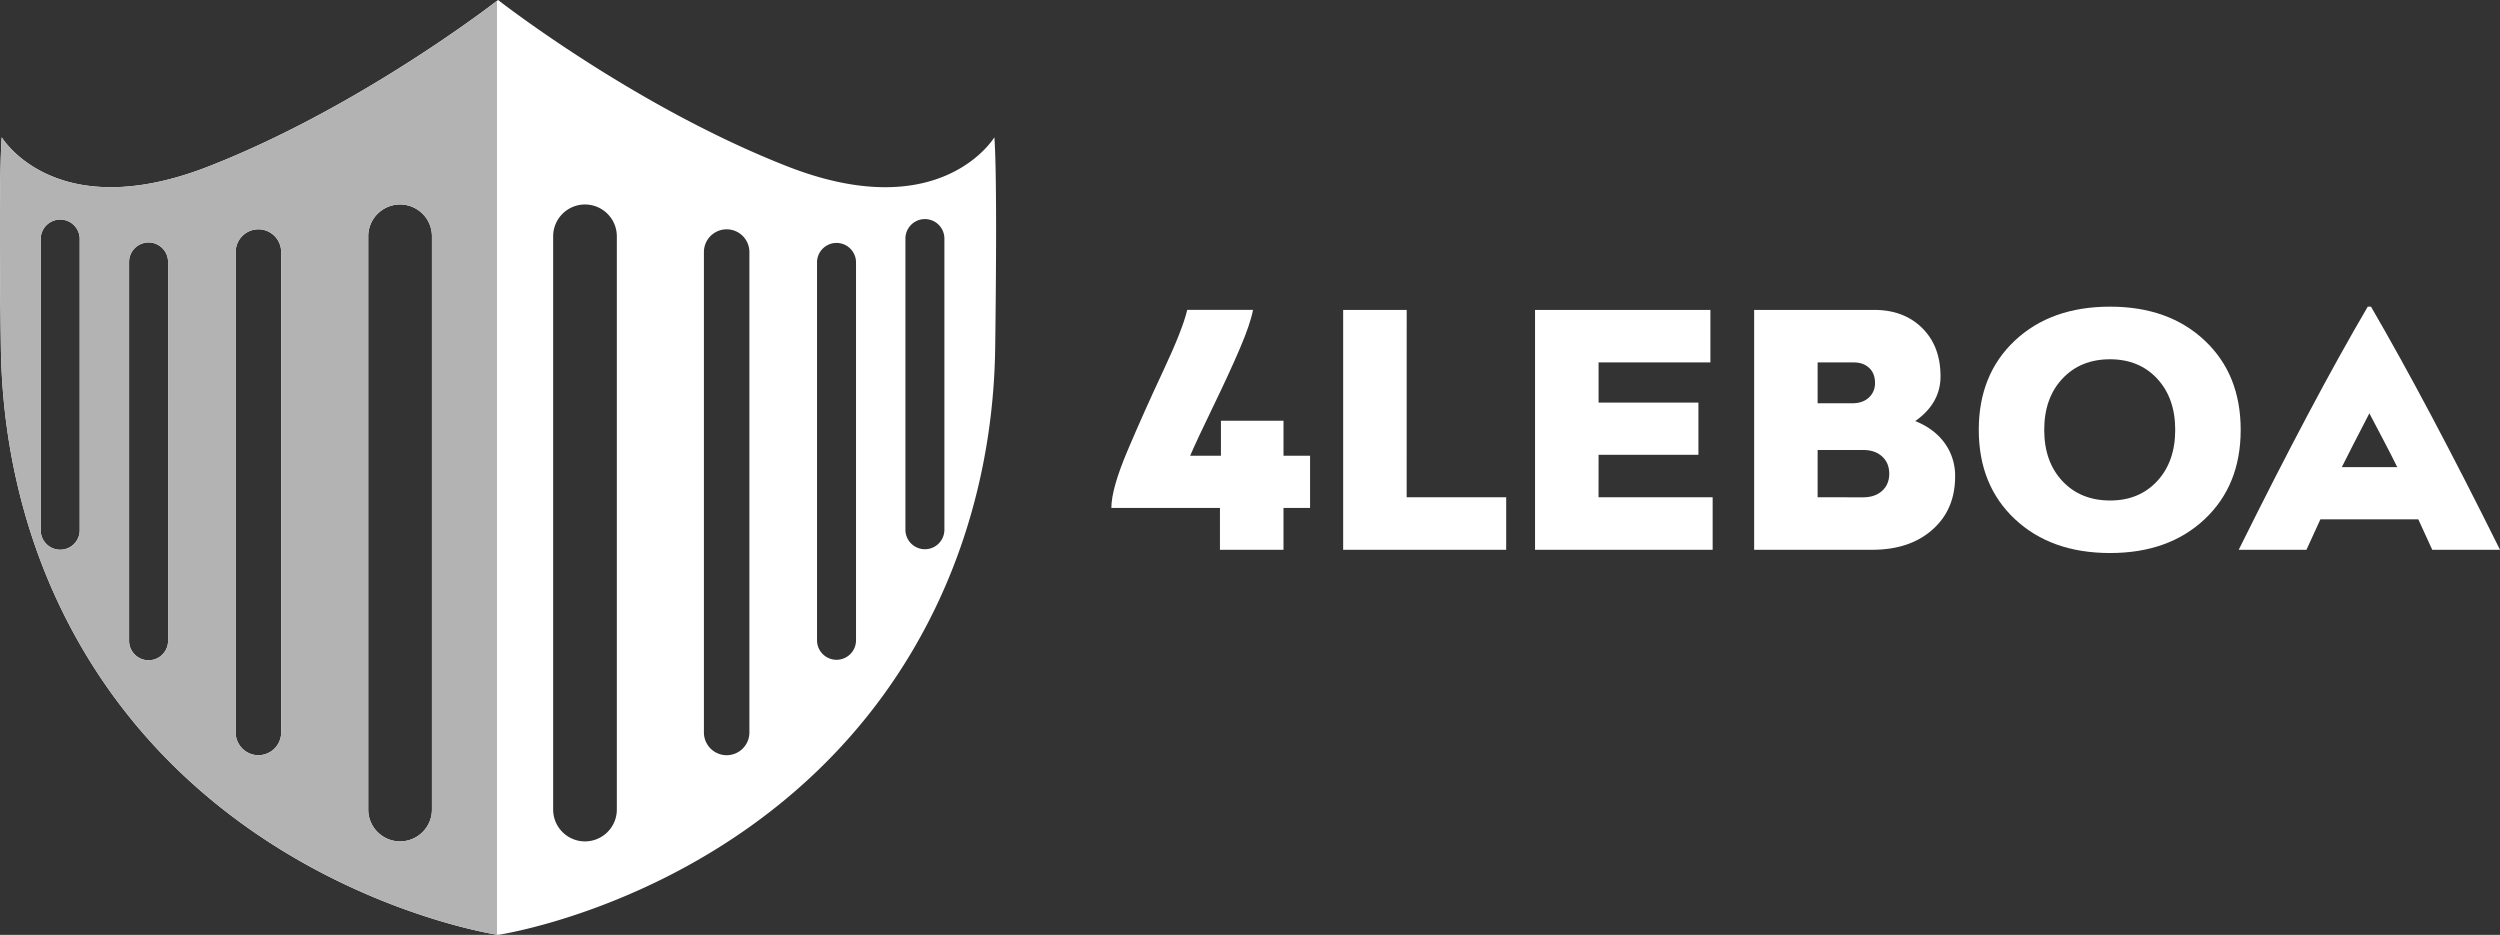
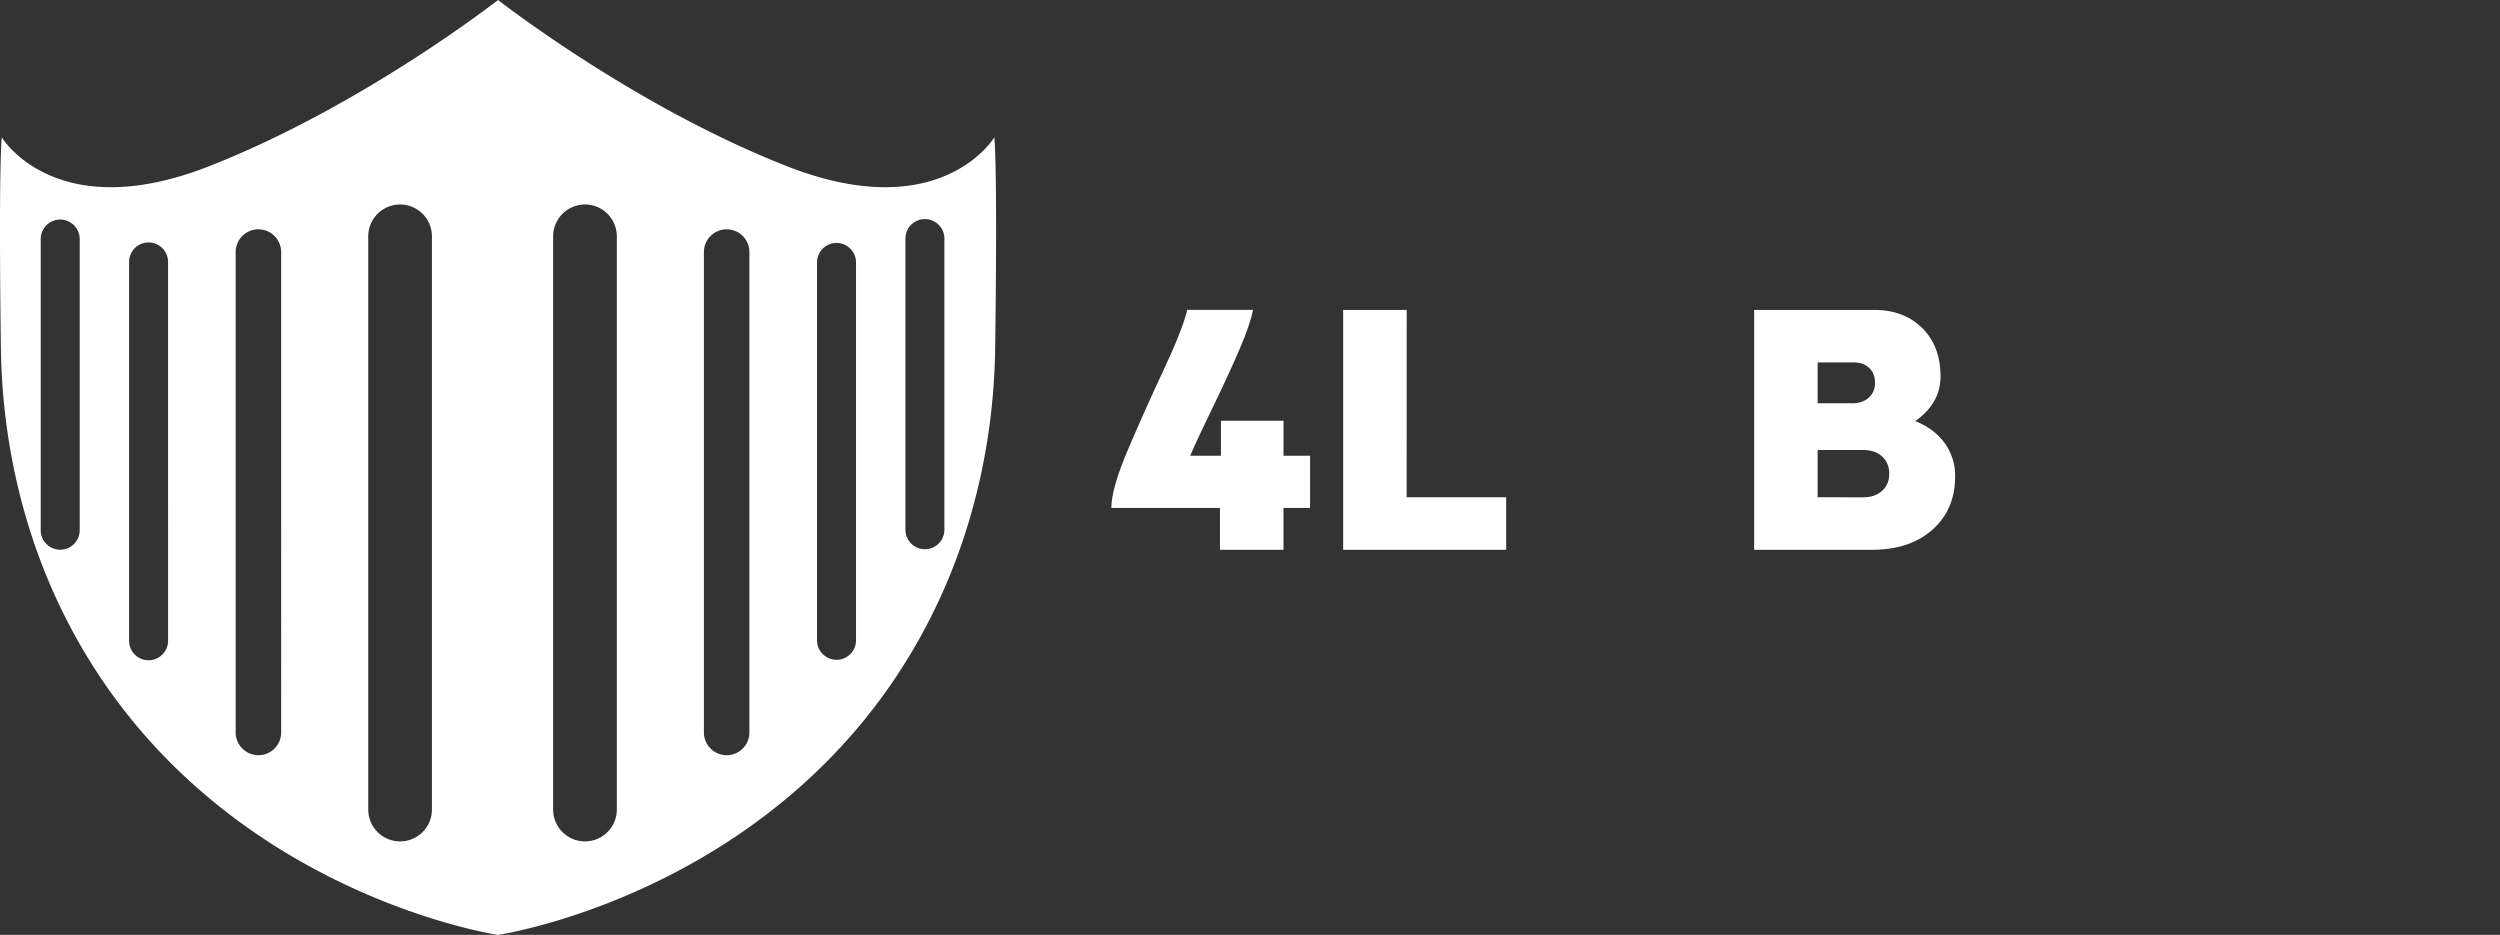
<svg xmlns="http://www.w3.org/2000/svg" viewBox="0 0 2149.78 803.91">
  <rect x="0" y="0" width="2149.78" height="803.91" fill="#333333" stroke="none" />
  <defs>
    <style>.cls-1{fill:#fff;}.cls-2{fill:url(#linear-gradient);}</style>
    <linearGradient id="linear-gradient" y1="402.23" x2="427.37" y2="402.23" gradientUnits="userSpaceOnUse">
      <stop offset="1" stop-color="#b3b3b3" />
      <stop offset="1" stop-color="#b5b5b5" />
      <stop offset="1" stop-color="#bcbcbc" />
      <stop offset="1" stop-color="#c7c7c7" />
      <stop offset="1" stop-color="#d8d8d8" />
      <stop offset="1" stop-color="#eee" />
      <stop offset="1" stop-color="#fff" />
    </linearGradient>
  </defs>
  <g id="Layer_2" data-name="Layer 2">
    <g id="Layer_1-2" data-name="Layer 1">
      <path class="cls-1" d="M855.07,118.06s-45.83,76.62-177.71,25.12C547.3,92.38,431.46,2.49,428.31,0l0,0,0,0-.87.67C416.09,9.4,304.22,94.35,179.19,143.18,47.31,194.68,1.49,118.06,1.49,118.06-.77,148.51,0,241.63.77,299.21c1,75.29,17.09,149.49,48,216.29C160.34,756.41,410.2,801,427.37,803.78l.87.13h.07c4.74-.72,265-41.14,379.46-288.41,30.92-66.8,47-141,48-216.29C856.54,241.63,857.32,148.51,855.07,118.06ZM68.54,455.53a16.77,16.77,0,1,1-33.53,0V205.16a16.77,16.77,0,0,1,33.53,0Zm76,95.47A16.76,16.76,0,0,1,111,551V225.26a16.76,16.76,0,0,1,33.52,0Zm97.24,78.85a19.56,19.56,0,0,1-39.12,0V216.75a19.56,19.56,0,0,1,39.12,0Zm129.64,66.29a27.38,27.38,0,0,1-54.76,0V203.22a27.38,27.38,0,0,1,54.76,0Zm159,0a27.38,27.38,0,0,1-54.76,0V203.22a27.38,27.38,0,0,1,54.76,0Zm114-66.29a19.56,19.56,0,0,1-39.12,0V216.75a19.56,19.56,0,0,1,39.12,0ZM736.1,551a16.77,16.77,0,0,1-33.53,0V225.26a16.77,16.77,0,0,1,33.53,0Zm76-95.47a16.76,16.76,0,1,1-33.52,0V205.16a16.76,16.76,0,1,1,33.52,0Z" />
-       <path class="cls-2" d="M179.19,143.18C47.31,194.68,1.49,118.06,1.49,118.06-.77,148.51,0,241.63.77,299.21c1,75.29,17.09,149.49,48,216.29C160.34,756.41,410.2,801,427.37,803.78V.69C416.09,9.4,304.22,94.35,179.19,143.18ZM68.54,455.53a16.77,16.77,0,1,1-33.53,0V205.16a16.77,16.77,0,0,1,33.53,0Zm76,95.47A16.76,16.76,0,0,1,111,551V225.26a16.76,16.76,0,0,1,33.52,0Zm97.24,78.85a19.56,19.56,0,0,1-39.12,0V216.75a19.56,19.56,0,0,1,39.12,0Zm129.64,66.29a27.38,27.38,0,0,1-54.76,0V203.22a27.38,27.38,0,0,1,54.76,0Z" />
      <path class="cls-1" d="M1126.54,391.92V436.8h-22.85v36h-54.64v-36H955.67q0-16.44,13.94-49.34t30.66-68.57q16.72-35.67,20.63-52.4h56.58q-2.24,12-11.29,33.17t-22.85,49.62q-13.8,28.43-19.93,42.64h26.48v-30.1h53.8v30.1Z" />
      <path class="cls-1" d="M1209.6,427.6h85.58v45.16H1155V266.49h54.63Z" />
-       <path class="cls-1" d="M1374.61,427.6h98.12v45.16H1320V266.49h150.8v45.16h-96.17v34.56h85.86v44.88h-85.86Z" />
      <path class="cls-1" d="M1646.94,362.1q16.17,6.42,25.23,18.81a47.69,47.69,0,0,1,9.06,28.85q0,28.44-19.52,45.72t-51.84,17.28H1508.41V266.49h103.13q25.65,0,41.39,15.61t15.75,41.53Q1668.68,346.78,1646.94,362.1ZM1563,311.65v35.12h29.83q8.91,0,14.21-4.88a16.45,16.45,0,0,0,5.3-12.68q0-8.08-5-12.82T1594,311.65Zm39,116q10.32,0,16.45-5.57t6.13-14.78q0-9.19-6.13-14.77t-16.17-5.57H1563V427.6Z" />
-       <path class="cls-1" d="M1814.46,475.55q-50.73,0-81.81-29.13t-31.08-76.8q0-47.65,31.08-76.79t81.81-29.13q50.44,0,81.39,29.13t30.94,76.79q0,47.67-30.94,76.8T1814.46,475.55Zm0-45.16q25.1,0,40.56-16.73t15.47-44q0-27.31-15.47-44t-40.56-16.72q-25.37,0-41,16.72t-15.61,44q0,27.33,15.61,44T1814.46,430.39Z" />
-       <path class="cls-1" d="M2091.52,472.76l-12-26.2h-84.18l-12,26.2h-58.25Q1988.95,344,2036.06,263.7h2.78q49.07,84.46,110.94,209.06Zm-54.07-117.35q-15.62,30.1-23.69,46.27h47.66q-4.18-8.64-12.4-24.25T2037.45,355.41Z" />
    </g>
  </g>
</svg>